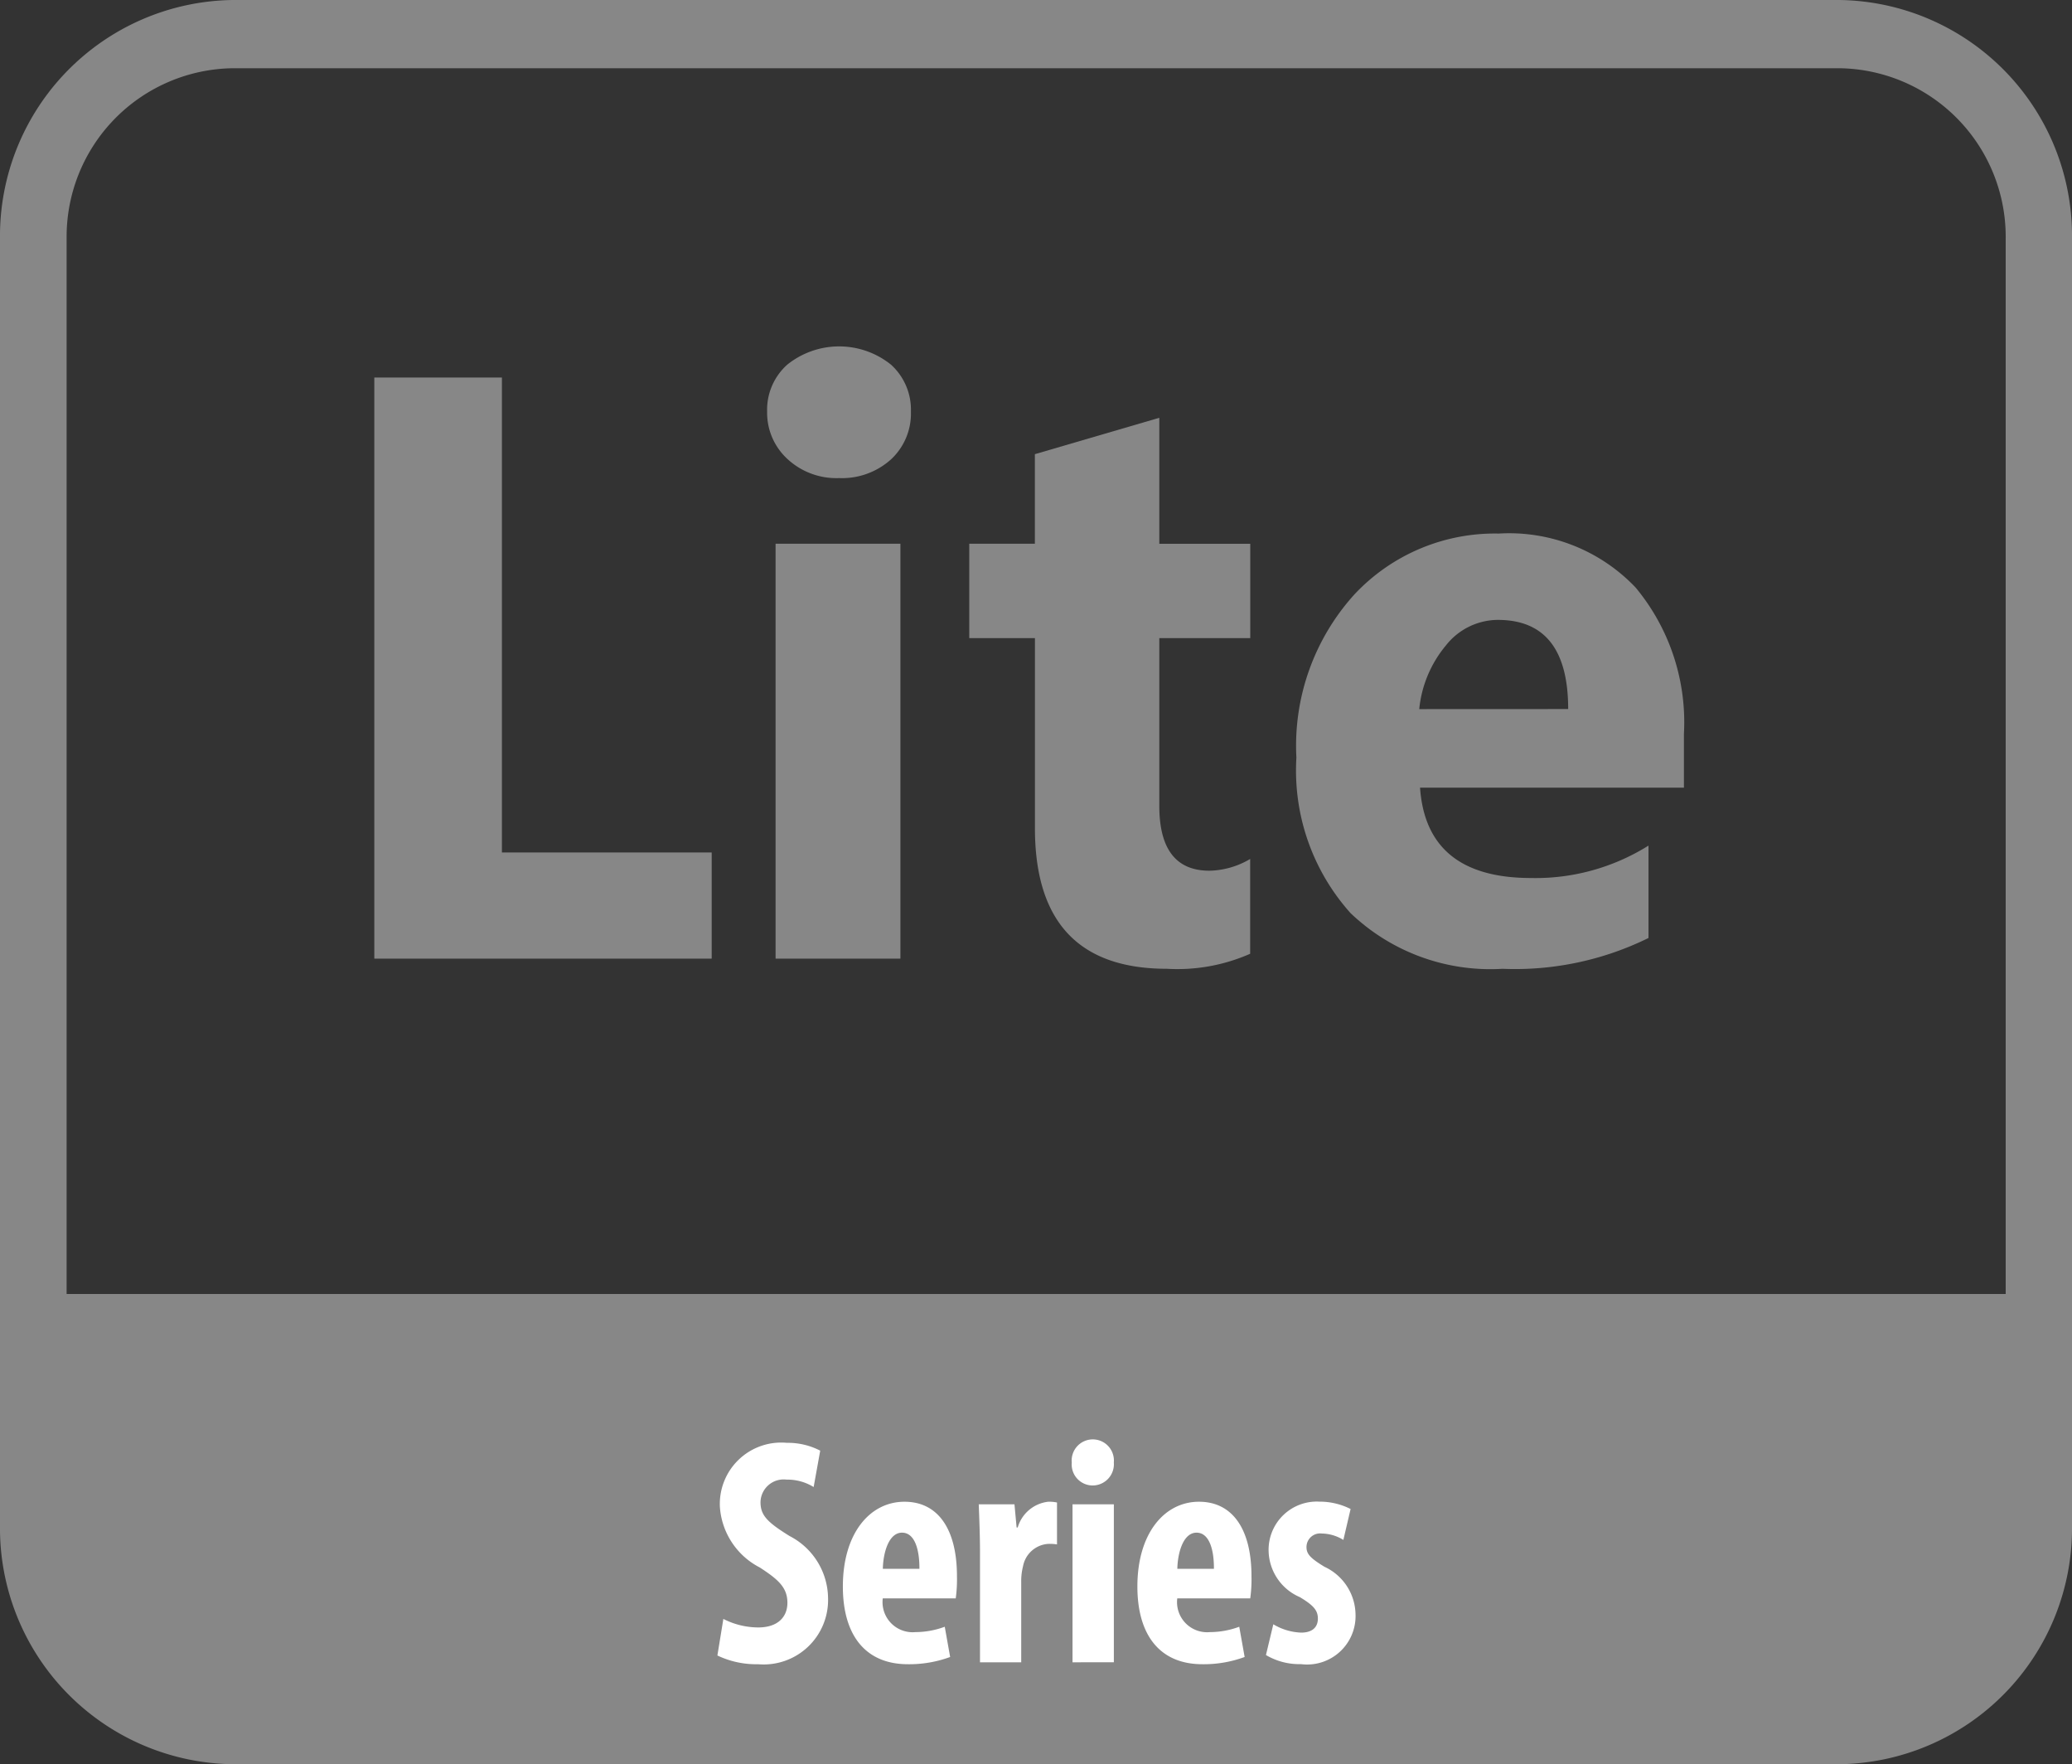
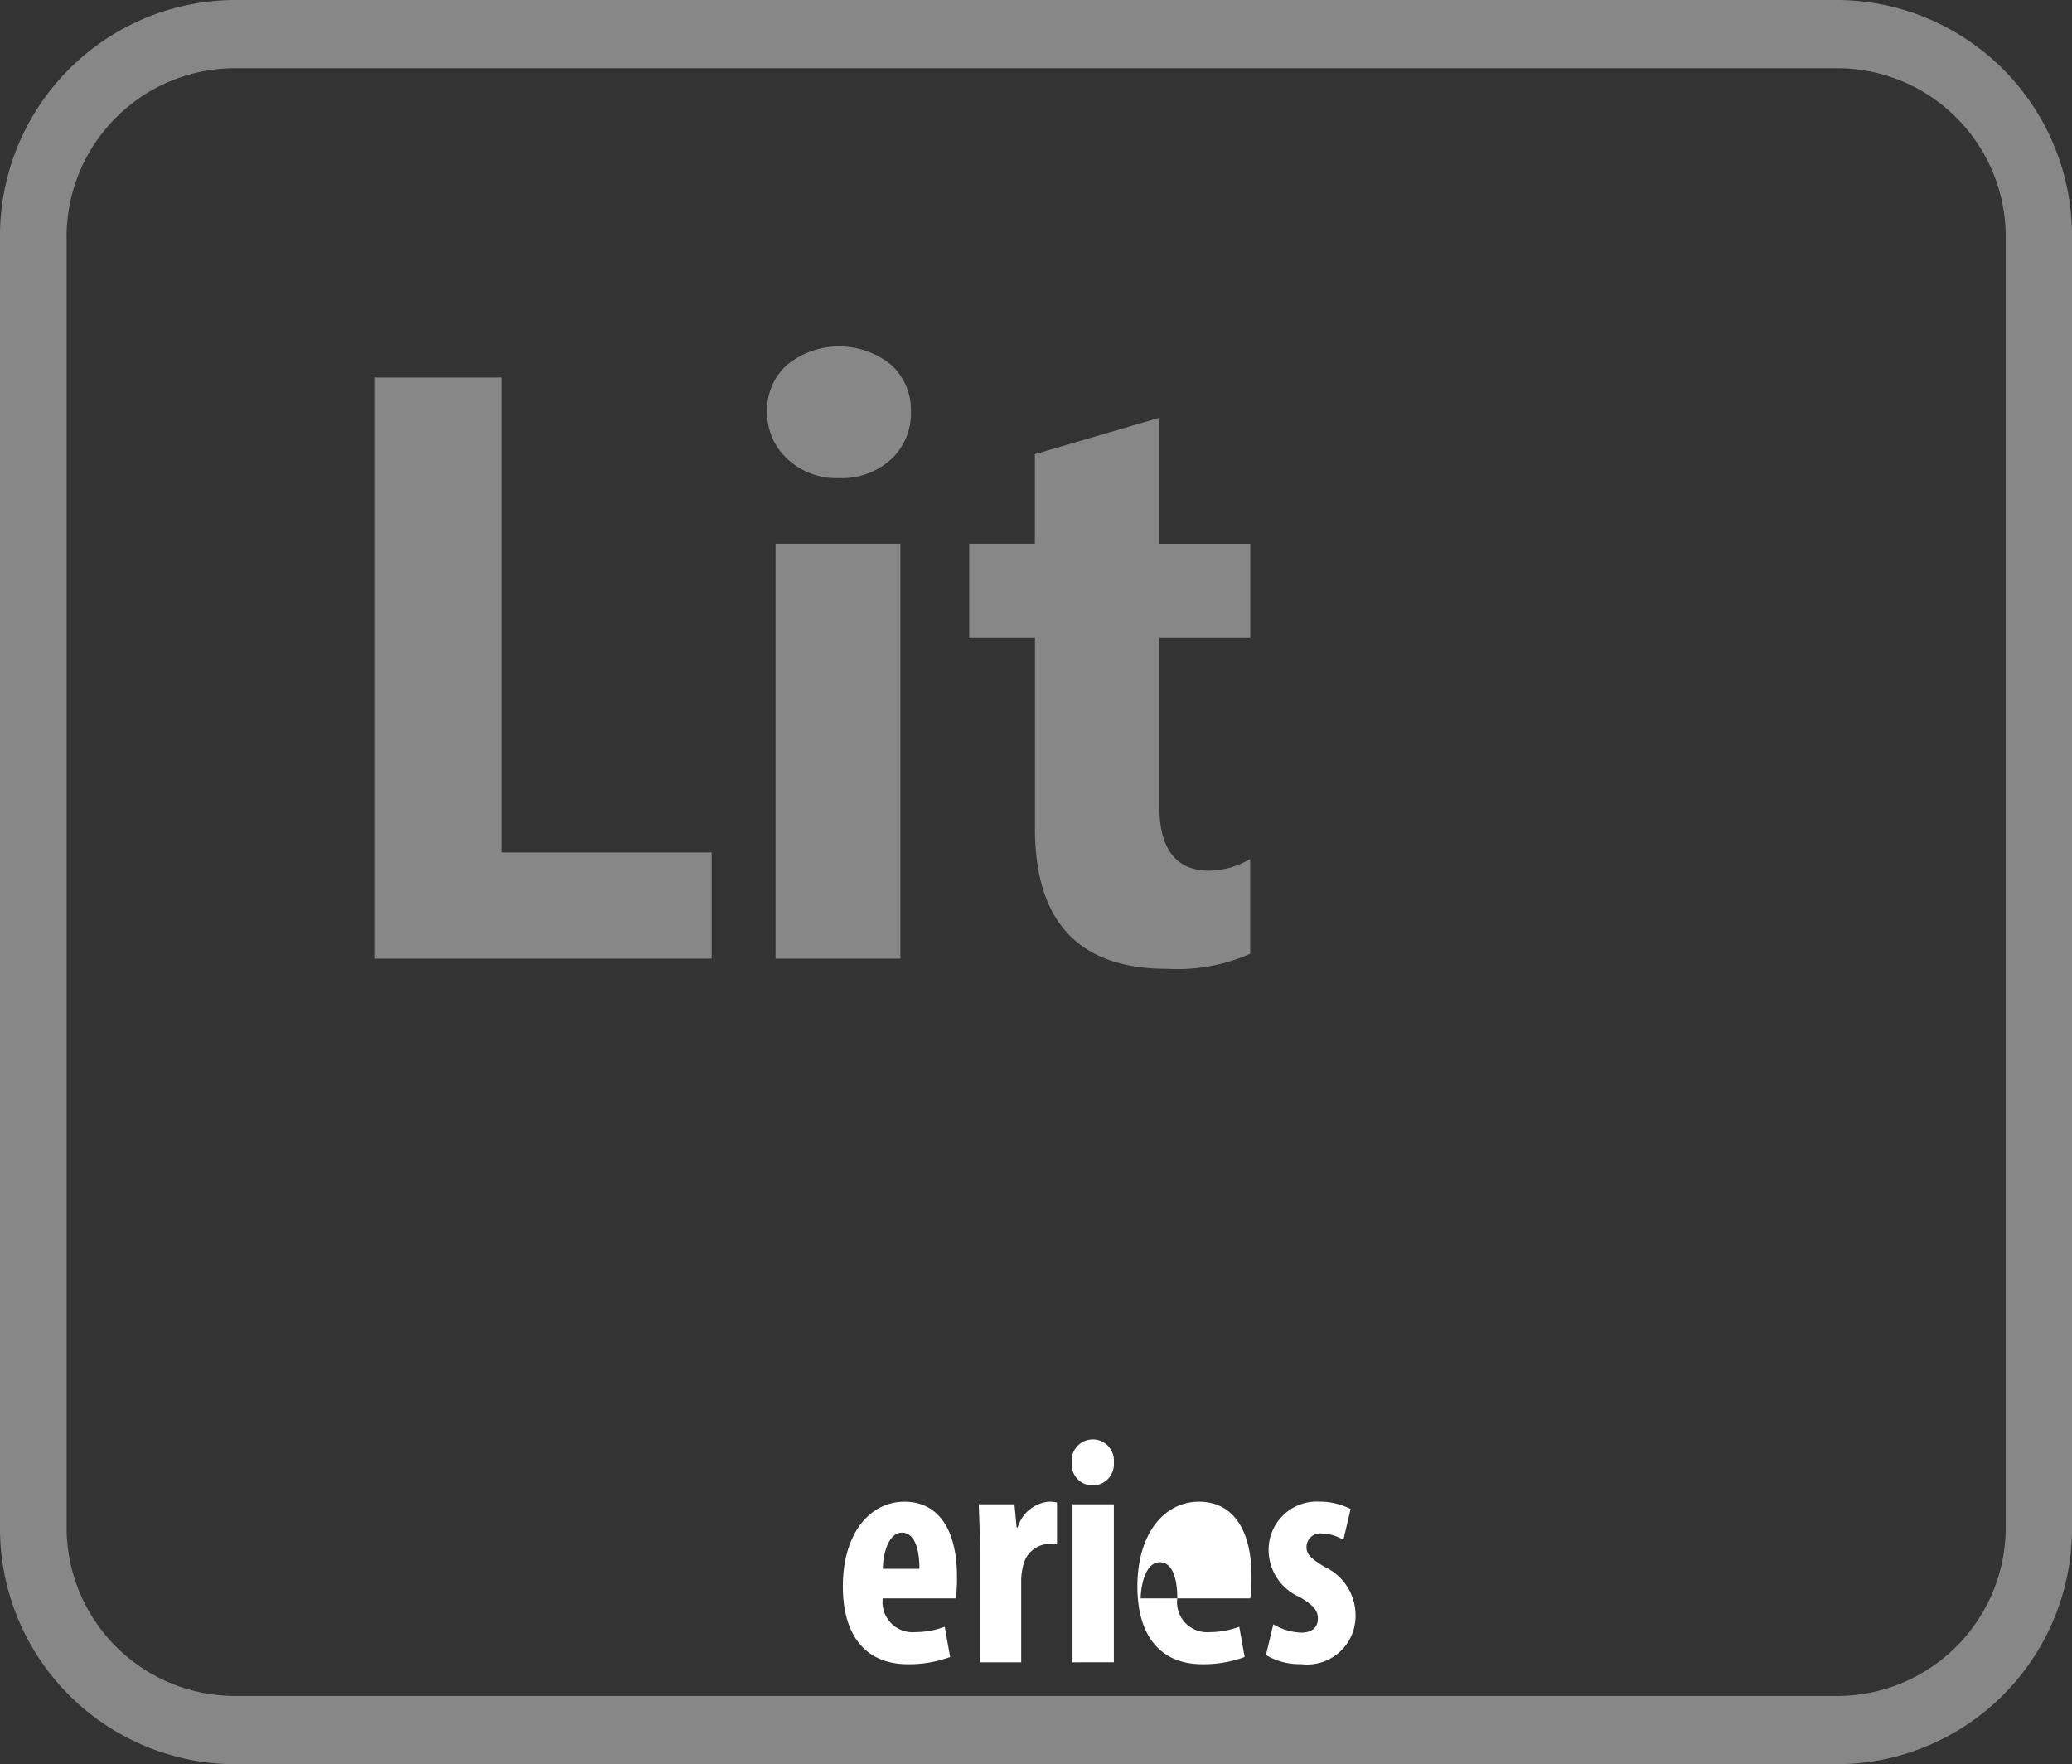
<svg xmlns="http://www.w3.org/2000/svg" width="91.126" height="77.576" viewBox="0 0 91.126 77.576">
  <rect x="0" y="0" width="91.126" height="77.576" fill="#333333" stroke="none" />
  <defs>
    <style>.a{fill:#878787;}.b{fill:#fff;}</style>
  </defs>
-   <path class="a" d="M1.459,56.9V67.949a8.894,8.894,0,0,0,8.779,8.994H80.893a8.89,8.89,0,0,0,8.776-8.994V56.9Z" />
  <path class="a" d="M2.93,67.082V10.492A7.412,7.412,0,0,1,10.244,3h70.65a7.415,7.415,0,0,1,7.316,7.492v56.59a7.415,7.415,0,0,1-7.316,7.492H10.244A7.411,7.411,0,0,1,2.93,67.082M10.244,0A10.378,10.378,0,0,0,0,10.492v56.59A10.378,10.378,0,0,0,10.244,77.576h70.65A10.371,10.371,0,0,0,91.126,67.082V10.492A10.371,10.371,0,0,0,80.894,0Z" />
-   <path class="b" d="M31.813,71.187a3.392,3.392,0,0,0,1.535.375c.855,0,1.282-.456,1.282-1.085,0-.683-.422-1.034-1.213-1.551a3.244,3.244,0,0,1-1.757-2.674,2.7,2.7,0,0,1,2.947-2.808,3.093,3.093,0,0,1,1.466.344l-.289,1.6a2.185,2.185,0,0,0-1.186-.326,1.019,1.019,0,0,0-1.151.988c0,.573.282.876,1.284,1.495a3.11,3.11,0,0,1,1.687,2.734,2.834,2.834,0,0,1-3.079,2.9,3.957,3.957,0,0,1-1.788-.384Z" />
  <path class="b" d="M38.824,70.283a1.323,1.323,0,0,0,1.435,1.484,3.744,3.744,0,0,0,1.291-.236l.237,1.33a5.207,5.207,0,0,1-1.857.318c-1.846,0-2.861-1.248-2.861-3.418,0-2.336,1.187-3.727,2.711-3.727,1.456,0,2.307,1.179,2.307,3.281a6.117,6.117,0,0,1-.054.968Zm1.612-1.3c.005-.891-.225-1.589-.764-1.589-.589,0-.83.889-.845,1.589Z" />
  <path class="b" d="M43.1,68.238c0-.69-.03-1.441-.055-2.09h1.571l.094,1.017h.049A1.584,1.584,0,0,1,46.1,66.034a1.667,1.667,0,0,1,.387.034V67.91a2.111,2.111,0,0,0-.395-.022,1.206,1.206,0,0,0-1.1.986,2.634,2.634,0,0,0-.079.694v3.526H43.1Z" />
  <path class="b" d="M48.986,64.313a.935.935,0,0,1-.95,1.006.924.924,0,0,1-.9-1.006.929.929,0,1,1,1.849,0Zm-1.817,8.781V66.148h1.818v6.946Z" />
-   <path class="b" d="M51.776,70.283a1.323,1.323,0,0,0,1.435,1.484,3.739,3.739,0,0,0,1.291-.236l.237,1.33a5.207,5.207,0,0,1-1.857.318c-1.846,0-2.86-1.248-2.86-3.418,0-2.336,1.187-3.727,2.71-3.727,1.456,0,2.308,1.179,2.308,3.281a5.958,5.958,0,0,1-.055.968Zm1.612-1.3c.006-.891-.225-1.589-.764-1.589-.589,0-.83.889-.845,1.589Z" />
+   <path class="b" d="M51.776,70.283a1.323,1.323,0,0,0,1.435,1.484,3.739,3.739,0,0,0,1.291-.236l.237,1.33a5.207,5.207,0,0,1-1.857.318c-1.846,0-2.86-1.248-2.86-3.418,0-2.336,1.187-3.727,2.71-3.727,1.456,0,2.308,1.179,2.308,3.281a5.958,5.958,0,0,1-.055.968Zc.006-.891-.225-1.589-.764-1.589-.589,0-.83.889-.845,1.589Z" />
  <path class="b" d="M56,71.423a2.556,2.556,0,0,0,1.226.366c.462,0,.734-.214.734-.619,0-.364-.2-.583-.791-.94a2.264,2.264,0,0,1-1.375-2,2.12,2.12,0,0,1,2.23-2.2,3.018,3.018,0,0,1,1.375.324l-.318,1.359a1.85,1.85,0,0,0-.946-.281.6.6,0,0,0-.676.591c0,.307.158.485.792.872a2.348,2.348,0,0,1,1.365,2.09,2.131,2.131,0,0,1-2.4,2.19,2.878,2.878,0,0,1-1.54-.4Z" />
  <path class="a" d="M31.3,42.153H16.462V16.6h5.612V37.485H31.3Z" />
  <path class="a" d="M36.9,21.022a3.159,3.159,0,0,1-2.276-.846,2.757,2.757,0,0,1-.886-2.075,2.658,2.658,0,0,1,.886-2.067,3.643,3.643,0,0,1,4.561,0,2.671,2.671,0,0,1,.877,2.067,2.747,2.747,0,0,1-.877,2.1A3.215,3.215,0,0,1,36.9,21.022ZM39.6,42.153h-5.49V23.909H39.6Z" />
  <path class="a" d="M54.982,41.939a7.932,7.932,0,0,1-3.666.66q-5.8,0-5.8-6.183V28.06H42.628V23.909h2.885V19.971l5.473-1.6v5.541h4V28.06h-4v7.376q0,2.852,2.206,2.851a3.644,3.644,0,0,0,1.79-.517Z" />
-   <path class="a" d="M74.059,34.635H62.453q.277,3.972,4.882,3.973A9.359,9.359,0,0,0,72.5,37.183v4.062A13.287,13.287,0,0,1,66.084,42.6a8.9,8.9,0,0,1-6.689-2.45,9.394,9.394,0,0,1-2.38-6.833,9.908,9.908,0,0,1,2.571-7.2,8.46,8.46,0,0,1,6.325-2.655,7.674,7.674,0,0,1,6.02,2.37,9.271,9.271,0,0,1,2.128,6.432Zm-5.091-3.457q0-3.919-3.092-3.92a2.923,2.923,0,0,0-2.285,1.123,5.155,5.155,0,0,0-1.173,2.8Z" />
</svg>